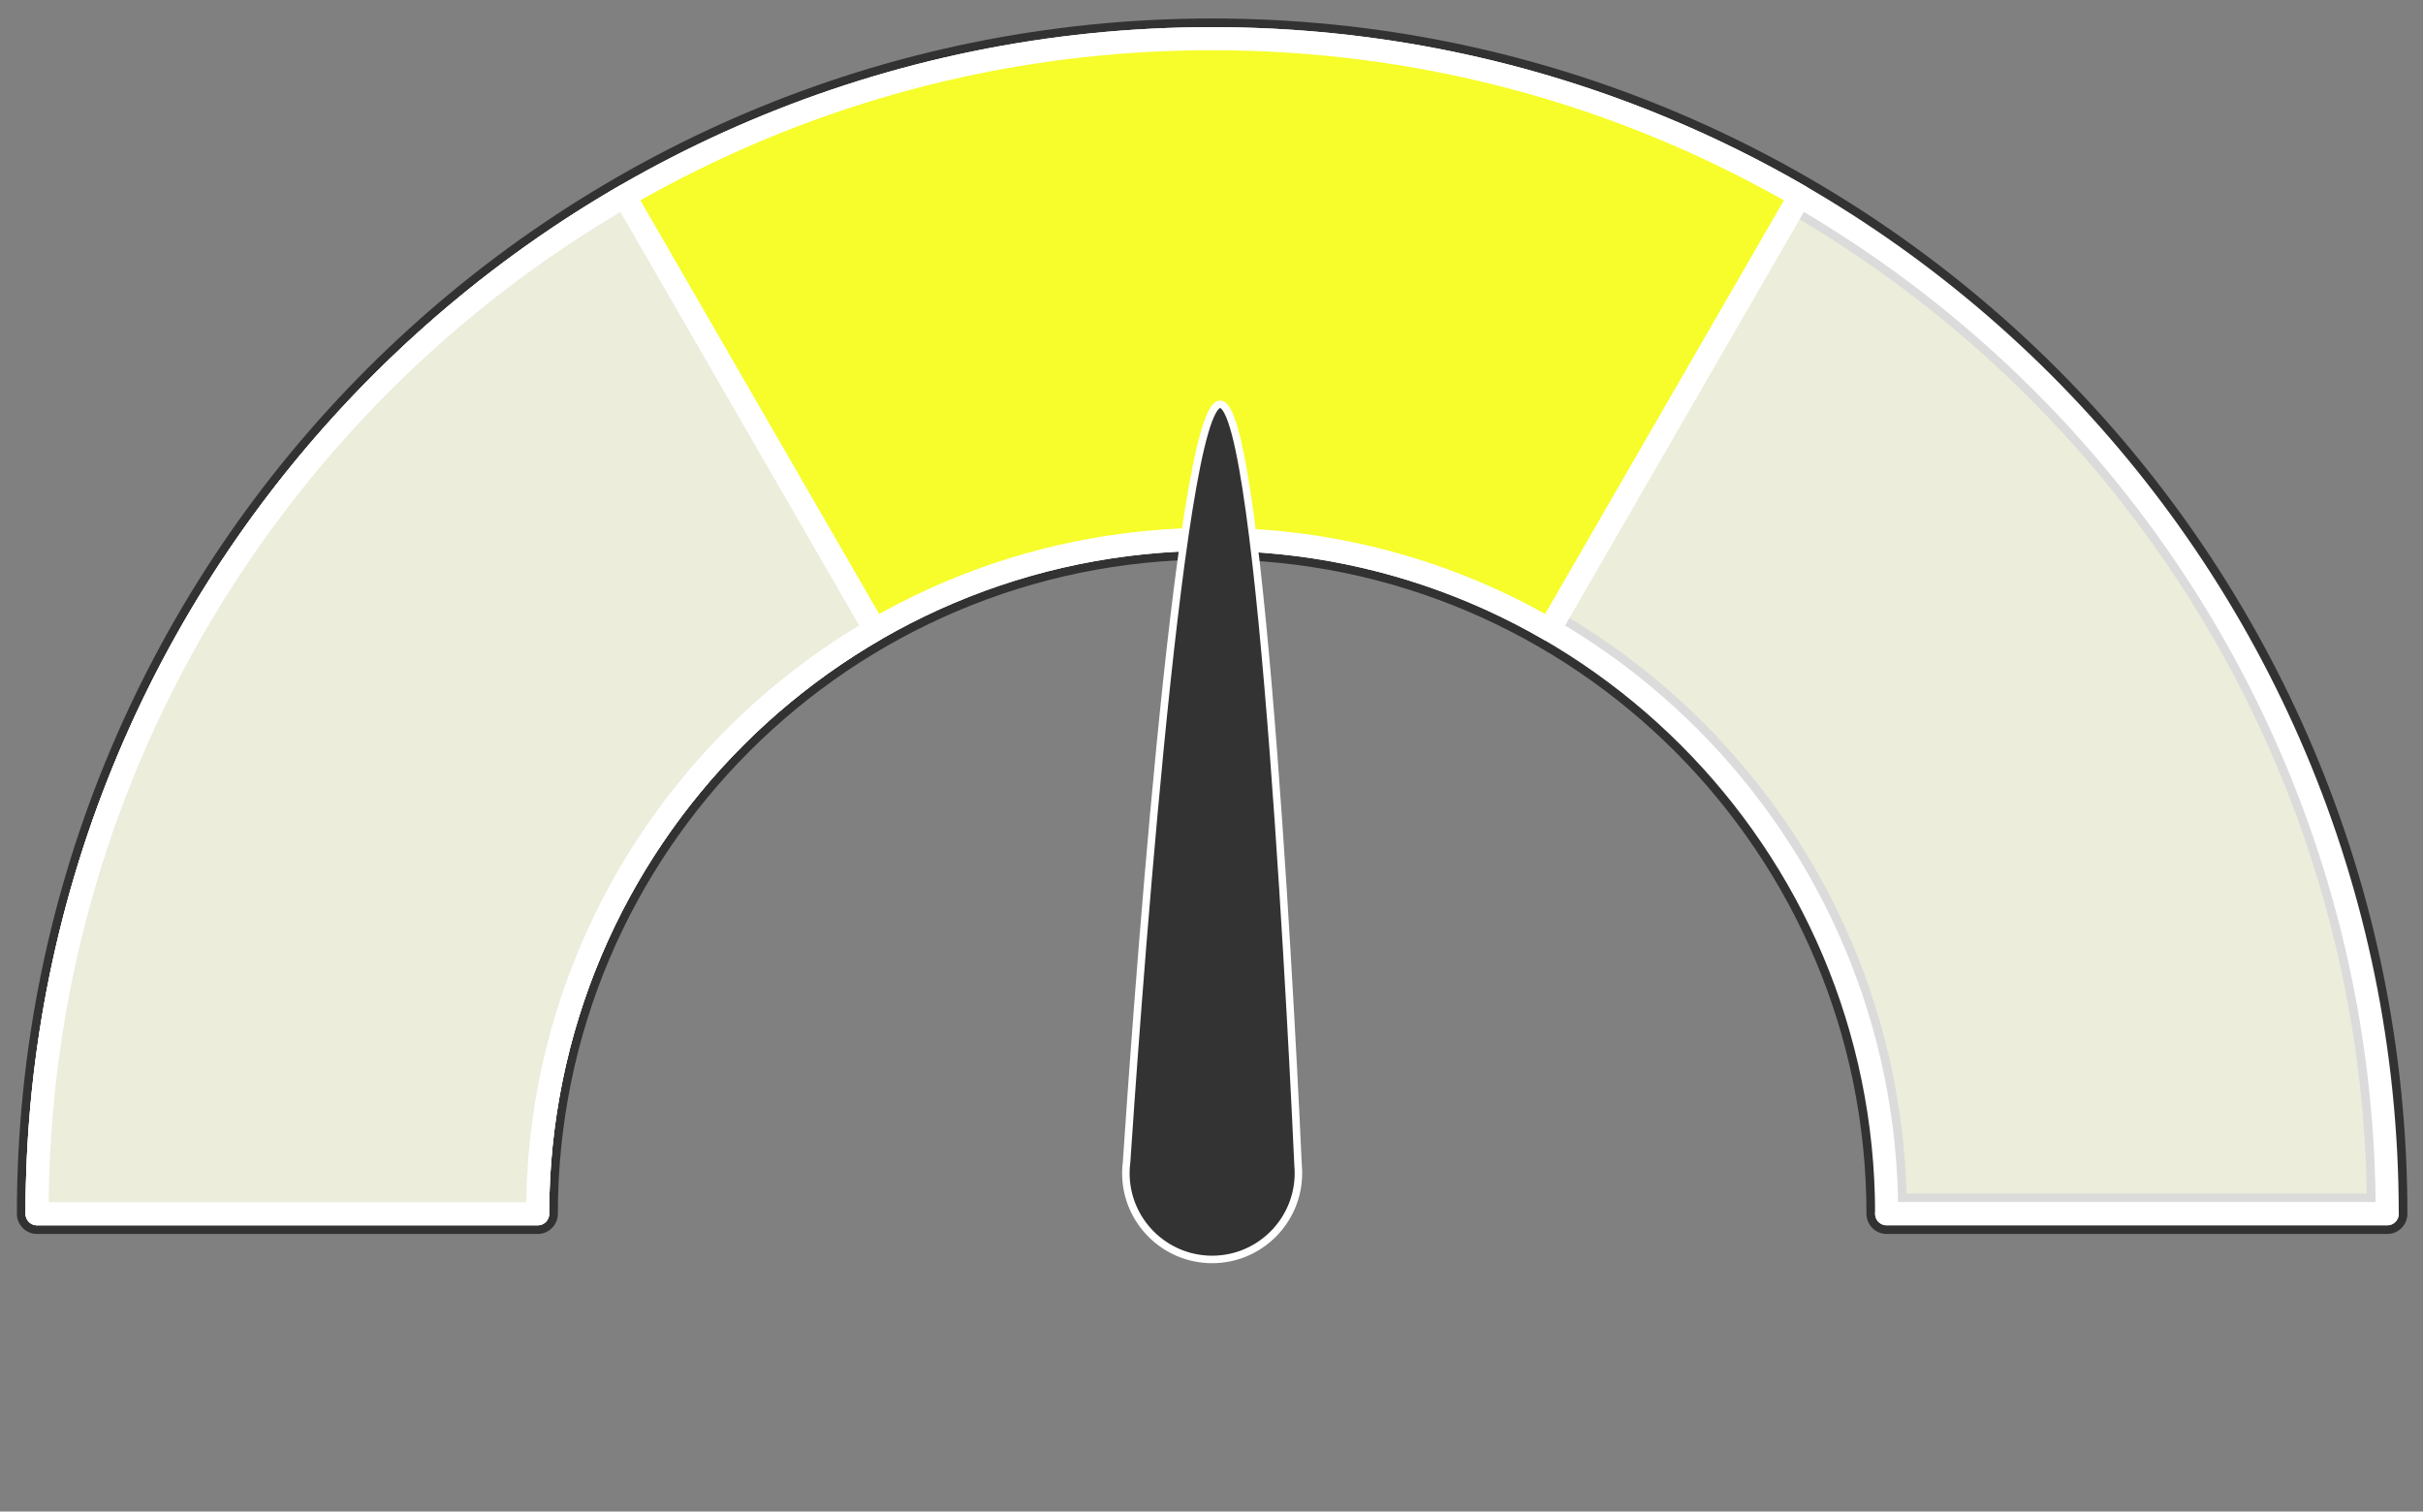
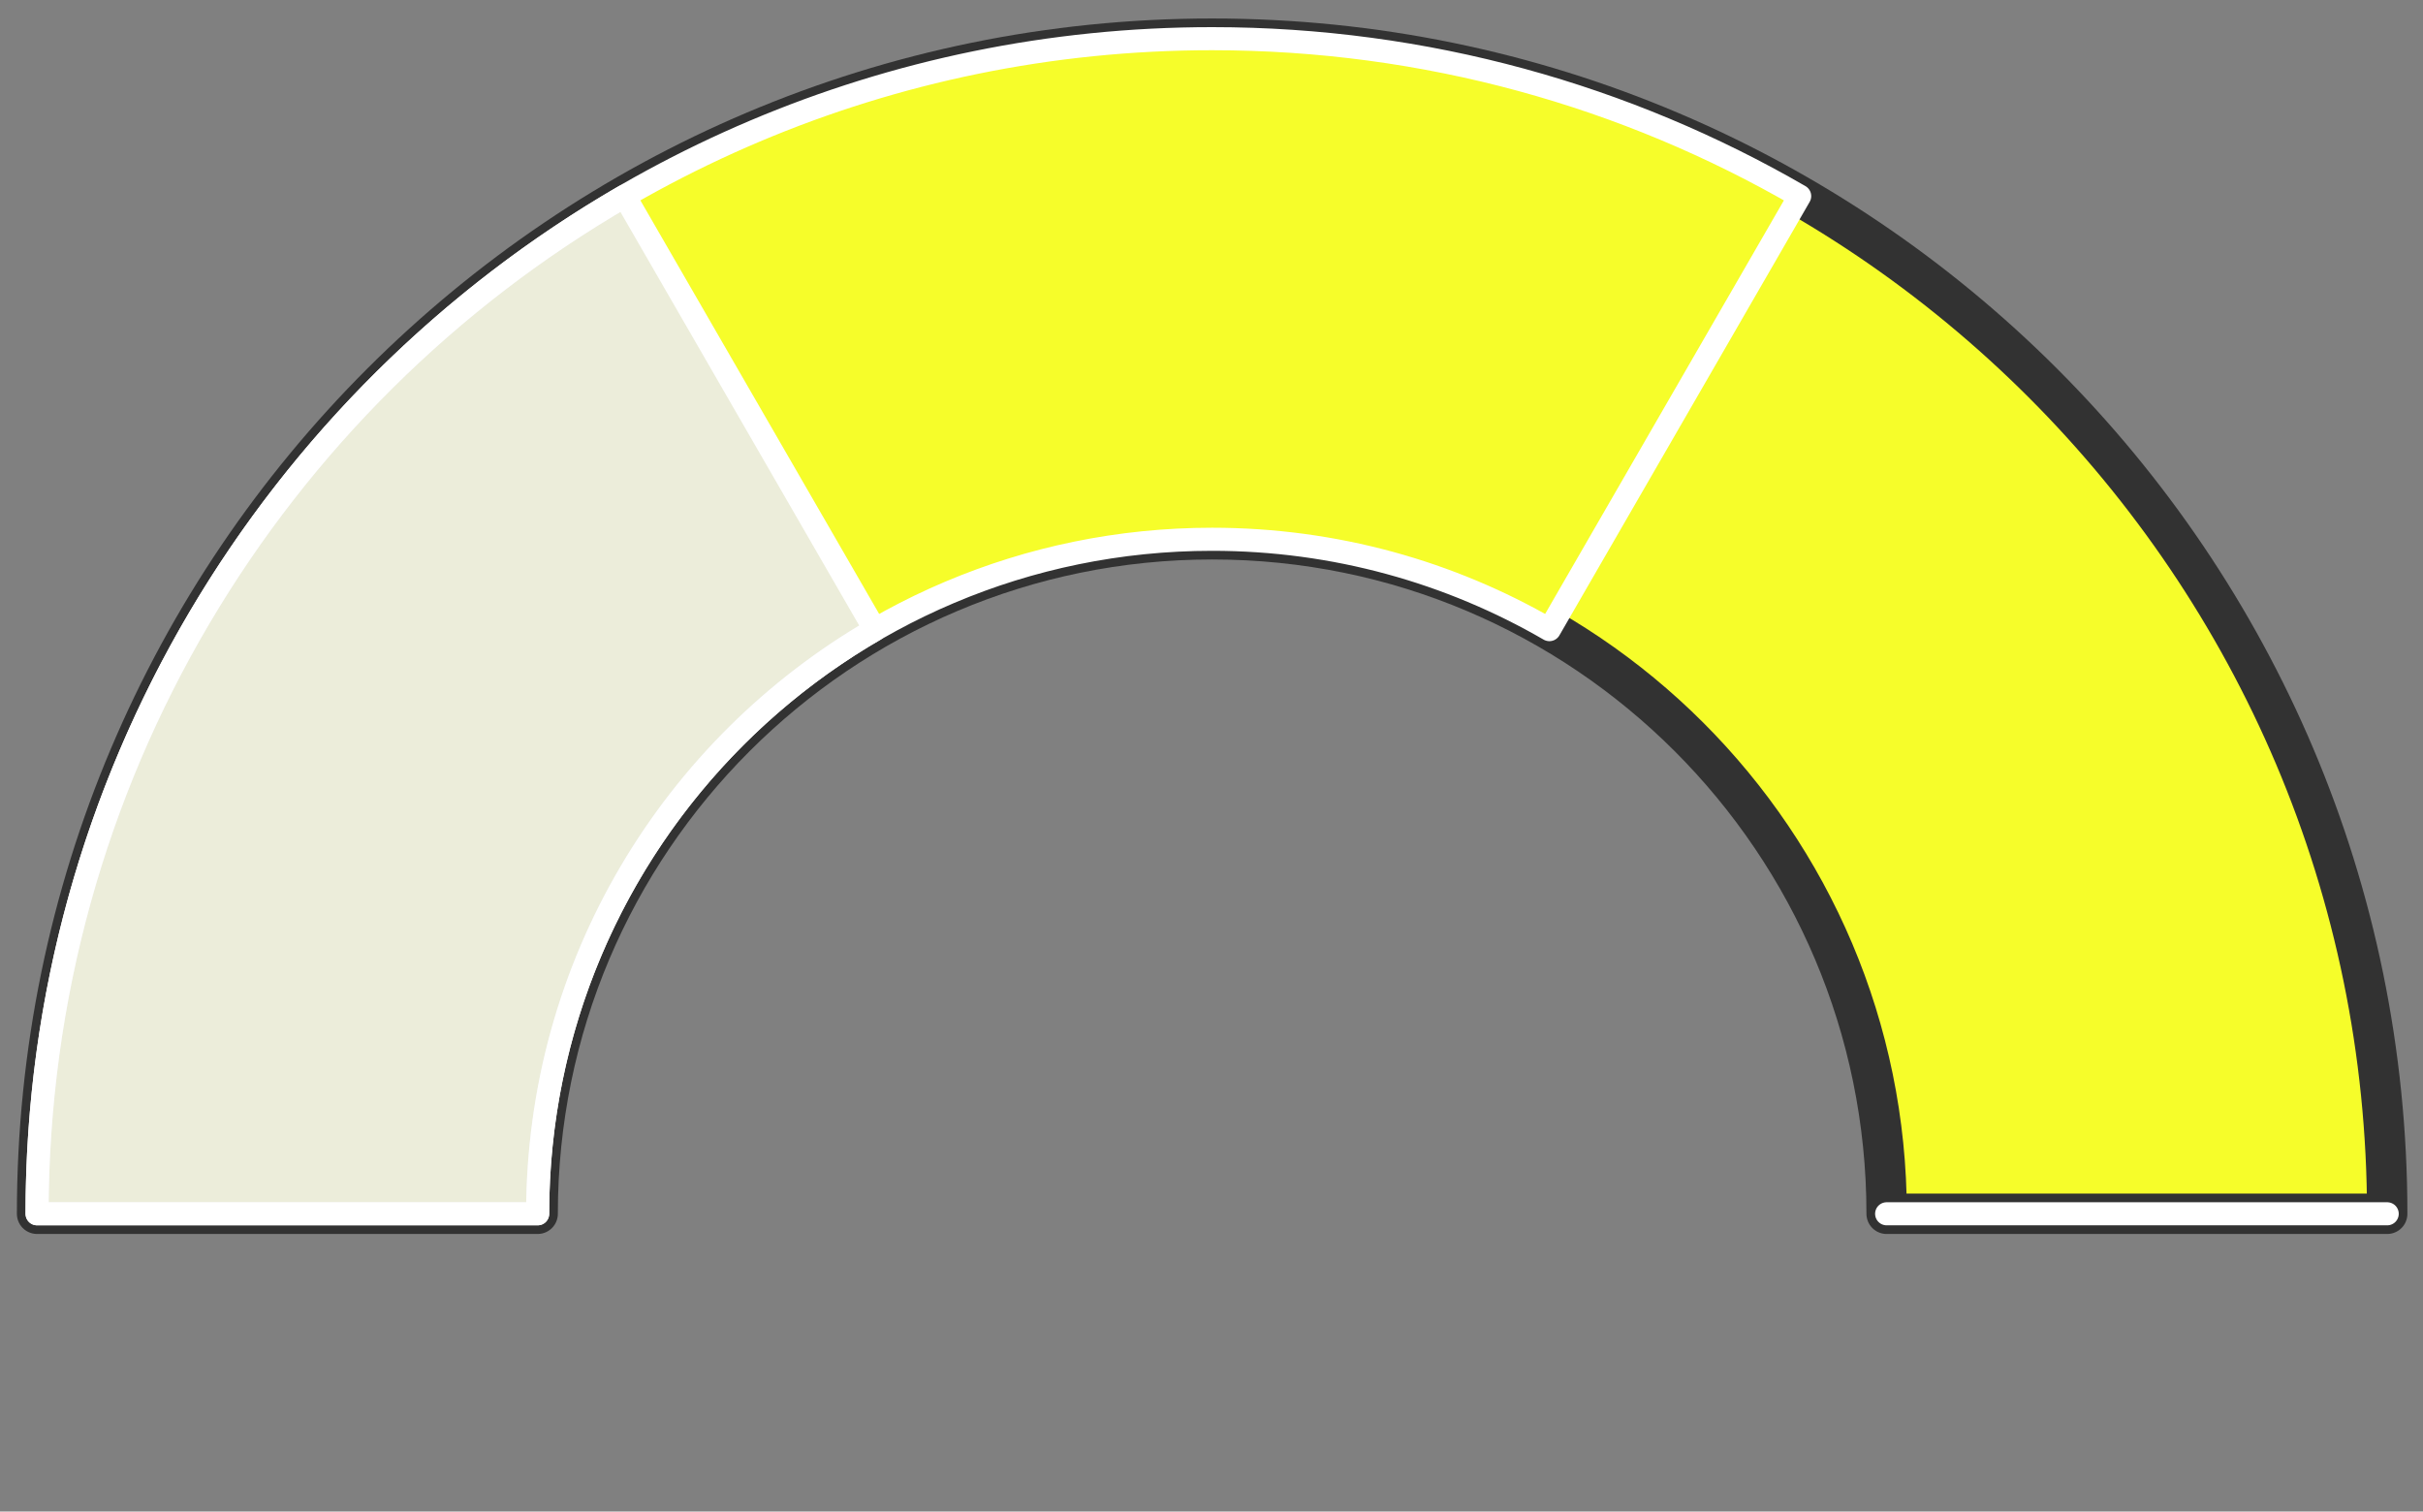
<svg xmlns="http://www.w3.org/2000/svg" xmlns:ns1="http://www.serif.com/" width="100%" height="100%" viewBox="0 0 210 131" version="1.1" xml:space="preserve" style="fill-rule:evenodd;clip-rule:evenodd;stroke-linecap:round;stroke-linejoin:round;stroke-miterlimit:1.5;">
  <rect x="0" y="0" width="210" height="131" fill="#808080" stroke="none" />
  <g id="for-export" ns1:id="for export" transform="matrix(0.997,0,0,1,-643.651,-141.114)">
    <rect x="645.816" y="141.114" width="210.641" height="130.381" style="fill:none;" />
    <g id="steady" transform="matrix(1.003,0,0,1,-2.429,0.114)">
      <g>
        <g>
          <g transform="matrix(1,0,0,1,583.199,0.095)">
            <path d="M109.478,246.1L66.093,246.1C66.093,189.892 111.728,144.257 167.936,144.257C224.145,144.257 269.779,189.892 269.779,246.1L226.395,246.1C226.395,213.836 200.201,187.642 167.936,187.642C135.672,187.642 109.478,213.836 109.478,246.1Z" style="fill:rgb(246,253,42);stroke:rgb(50,50,50);stroke-width:3.5px;" />
          </g>
          <g transform="matrix(1,0,0,1,583.199,0.095)">
-             <path d="M109.478,246.1L66.093,246.1C66.093,189.892 111.728,144.257 167.936,144.257C224.145,144.257 269.779,189.892 269.779,246.1L226.395,246.1C226.395,213.836 200.201,187.642 167.936,187.642C135.672,187.642 109.478,213.836 109.478,246.1Z" style="fill:rgb(235,235,235);fill-opacity:0.91;stroke:white;stroke-width:2px;" />
-           </g>
+             </g>
          <g transform="matrix(1,0,0,1,-8,0)">
-             <path d="M788.365,195.568C779.763,190.587 769.779,187.737 759.135,187.737C726.871,187.737 700.677,213.931 700.677,246.195L657.292,246.195C657.292,189.987 702.927,144.352 759.135,144.352C777.679,144.352 795.071,149.319 810.057,157.996L788.365,195.568ZM860.978,246.195L817.594,246.195L860.978,246.195Z" style="fill:rgb(246,253,42);stroke:white;stroke-width:2px;" />
+             <path d="M788.365,195.568C779.763,190.587 769.779,187.737 759.135,187.737C726.871,187.737 700.677,213.931 700.677,246.195L657.292,246.195C657.292,189.987 702.927,144.352 759.135,144.352C777.679,144.352 795.071,149.319 810.057,157.996ZM860.978,246.195L817.594,246.195L860.978,246.195Z" style="fill:rgb(246,253,42);stroke:white;stroke-width:2px;" />
          </g>
          <g transform="matrix(1,0,0,1,-8,0)">
            <path d="M708.213,157.996L729.906,195.568C712.439,205.68 700.677,224.575 700.677,246.195L657.292,246.195C657.292,208.53 677.784,175.613 708.213,157.996Z" style="fill:rgb(235,235,235);fill-opacity:0.91;stroke:white;stroke-width:2px;" />
          </g>
        </g>
        <g>
-           <path d="M743.722,241.685C744.272,233.411 748.212,176.041 751.828,176.041C755.493,176.041 758.267,235.005 758.583,241.999C758.603,242.221 758.613,242.446 758.613,242.673C758.613,246.8 755.263,250.151 751.135,250.151C747.008,250.151 743.657,246.8 743.657,242.673C743.657,242.338 743.679,242.008 743.722,241.685Z" style="fill:rgb(51,51,51);stroke:white;stroke-width:0.65px;" />
-         </g>
+           </g>
      </g>
    </g>
  </g>
</svg>